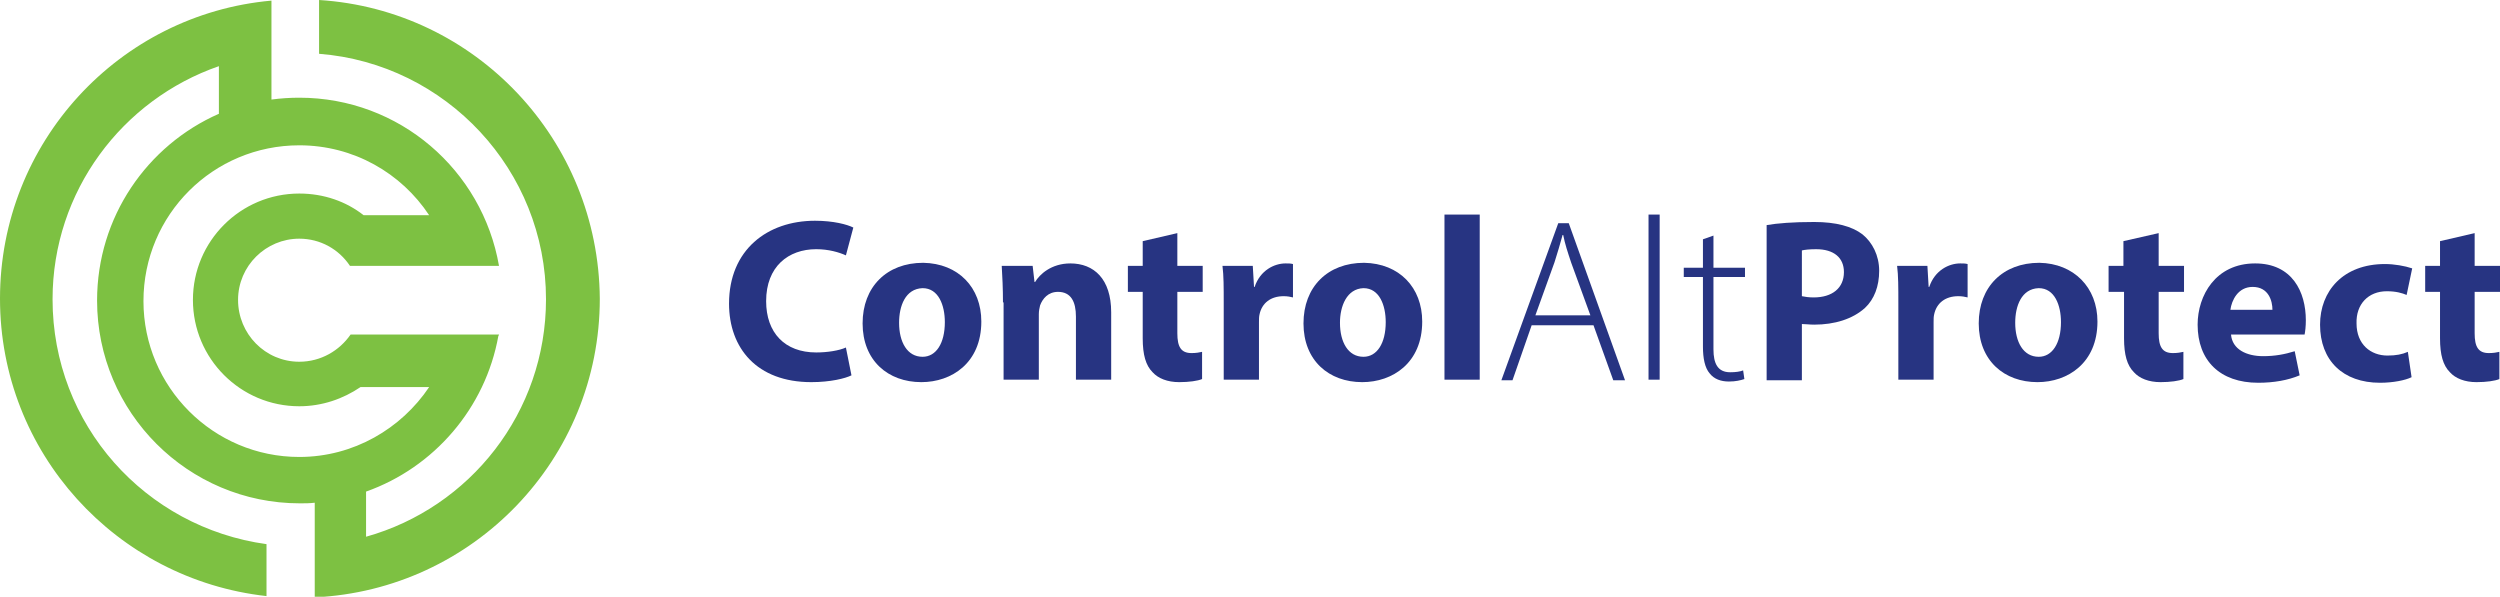
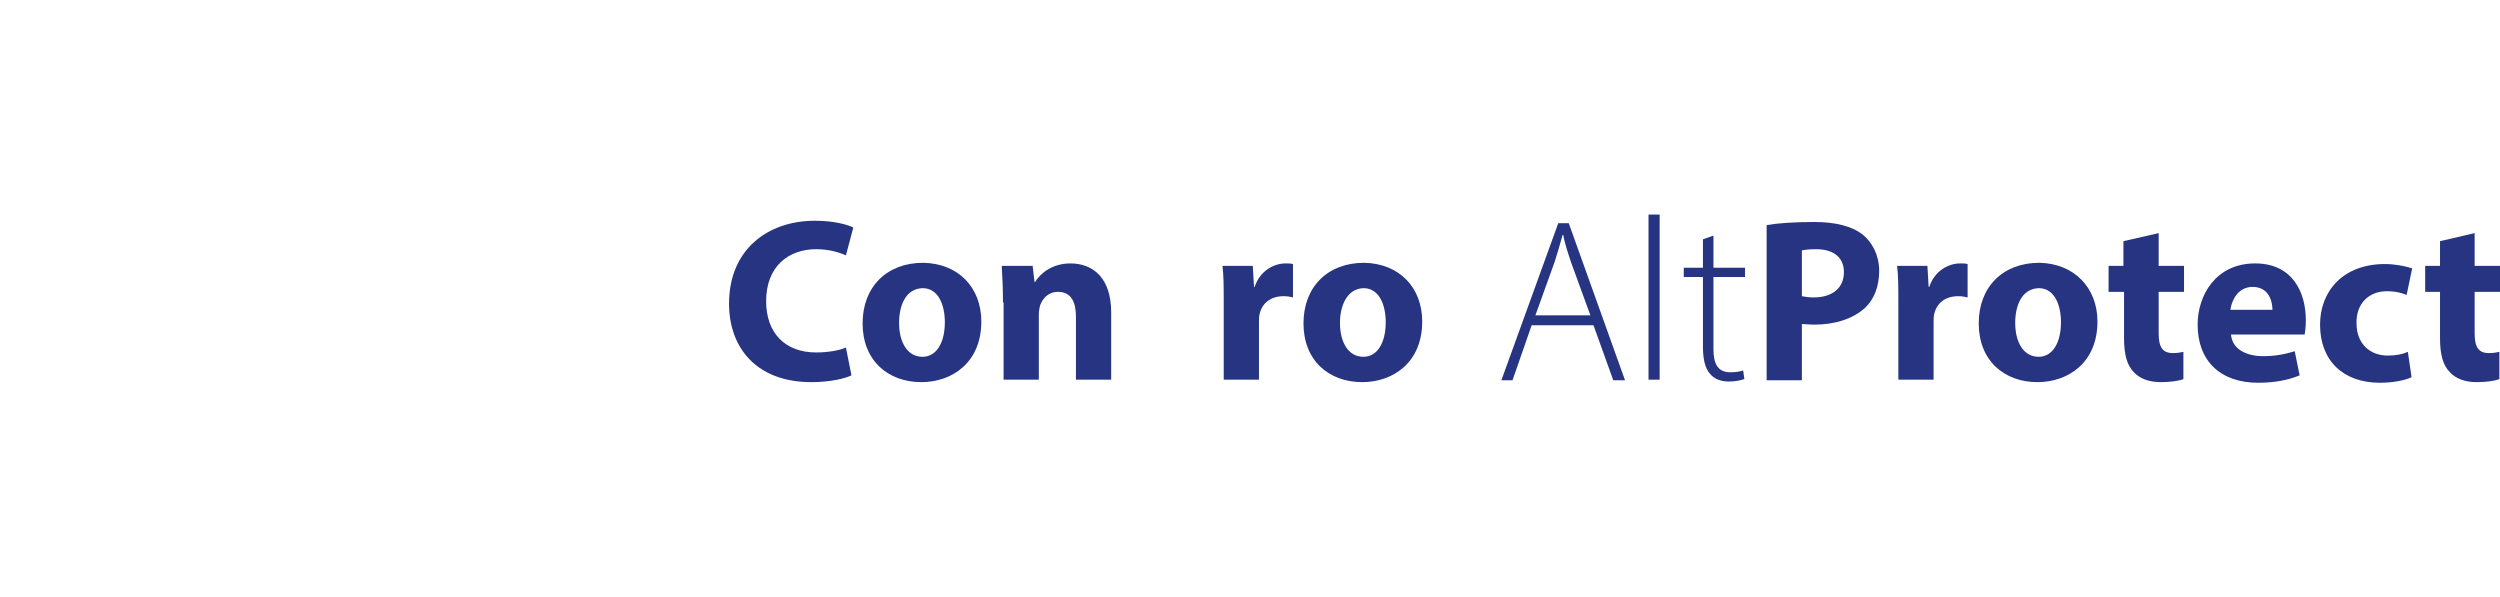
<svg xmlns="http://www.w3.org/2000/svg" version="1.1" id="Layer_1" x="0px" y="0px" viewBox="0 0 404.3 96.5" style="enable-background:new 0 0 404.3 96.5;" xml:space="preserve">
  <style type="text/css">
	.st0{fill:#273482;}
	.st1{fill:#7DC142;}
</style>
  <g>
-     <rect x="233.6" y="34.7" class="st0" width="5.7" height="26.7" />
-     <path class="st1" d="M48.4,73.9c-13.9,0-25.2-11.3-25.2-25.2c0-14,11.3-25.2,25.2-25.2c8.8,0,16.5,4.5,21,11.3H58.8   c-2.8-2.2-6.4-3.5-10.4-3.5c-9.5,0-17.2,7.7-17.2,17.2c0,9.5,7.7,17.2,17.2,17.2c3.7,0,7.1-1.2,9.9-3.1h11.1   C64.9,69.3,57.2,73.9,48.4,73.9 M51.6,0v8.7c20.5,1.6,36.7,18.8,36.7,39.7c0,18.3-12.3,33.7-29.1,38.4v-7.3   c11-3.9,19.3-13.5,21.4-25.2c0.1-0.1,0.1-0.1,0.1-0.2h-24c-1.8,2.6-4.8,4.4-8.3,4.4c-5.5,0-9.9-4.5-9.9-10c0-5.5,4.5-9.9,9.9-9.9   c3.4,0,6.4,1.7,8.2,4.4h24.1V43C78,27.5,64.6,15.8,48.4,15.8c-1.5,0-3,0.1-4.5,0.3V0.1C19.3,2.3,0,23,0,48.3   c0,24.9,18.8,45.4,43.1,48.1V88C23.5,85.3,8.5,68.7,8.5,48.4c0-17.5,11.3-32.3,26.9-37.7v7.7c-11.6,5.1-19.7,16.7-19.7,30.2   c0,18.1,14.7,32.8,32.8,32.8c0.8,0,1.6,0,2.4-0.1v15.3c25.6-1.2,46.1-22.3,46.1-48.3C96.8,22.6,76.9,1.6,51.6,0" />
    <path class="st0" d="M137.7,60.7c-1,0.5-3.4,1.1-6.5,1.1c-8.8,0-13.3-5.5-13.3-12.7c0-8.7,6.2-13.4,13.9-13.4c3,0,5.2,0.6,6.2,1.1   l-1.2,4.5c-1.1-0.5-2.8-1-4.8-1c-4.5,0-8.1,2.8-8.1,8.4c0,5.1,3,8.3,8.1,8.3c1.8,0,3.7-0.3,4.8-0.8L137.7,60.7z" />
    <path class="st0" d="M145.4,52.2c0,3.1,1.3,5.5,3.8,5.5c2.2,0,3.6-2.2,3.6-5.6c0-2.7-1-5.5-3.6-5.5   C146.4,46.7,145.4,49.5,145.4,52.2 M158.7,52c0,6.7-4.8,9.8-9.7,9.8c-5.4,0-9.5-3.5-9.5-9.5c0-5.9,3.9-9.8,9.8-9.8   C155,42.6,158.7,46.5,158.7,52" />
    <path class="st0" d="M162.2,48.9c0-2.3-0.1-4.2-0.2-5.9h5l0.3,2.6h0.1c0.7-1.2,2.6-3,5.7-3c3.8,0,6.6,2.5,6.6,7.9v10.9H174V51.2   c0-2.4-0.8-4-2.9-4c-1.6,0-2.5,1.1-2.9,2.2c-0.1,0.4-0.2,0.9-0.2,1.4v10.6h-5.7V48.9z" />
-     <path class="st0" d="M190.4,37.7V43h4.1v4.2h-4.1v6.7c0,2.2,0.6,3.2,2.3,3.2c0.7,0,1.3-0.1,1.7-0.2l0,4.4c-0.7,0.3-2.1,0.5-3.7,0.5   c-1.9,0-3.4-0.6-4.3-1.6c-1.1-1.1-1.6-2.8-1.6-5.5v-7.5h-2.4V43h2.4v-4L190.4,37.7z" />
    <path class="st0" d="M197.9,49.1c0-2.7,0-4.5-0.2-6.1h4.9l0.2,3.4h0.1c0.9-2.7,3.2-3.8,5-3.8c0.5,0,0.8,0,1.2,0.1v5.4   c-0.4-0.1-0.9-0.2-1.5-0.2c-2.1,0-3.5,1.1-3.9,2.9c-0.1,0.4-0.1,0.8-0.1,1.3v9.3h-5.7V49.1z" />
    <path class="st0" d="M216.7,52.2c0,3.1,1.3,5.5,3.8,5.5c2.2,0,3.6-2.2,3.6-5.6c0-2.7-1-5.5-3.6-5.5   C217.8,46.7,216.7,49.5,216.7,52.2 M230,52c0,6.7-4.8,9.8-9.7,9.8c-5.4,0-9.5-3.5-9.5-9.5c0-5.9,3.9-9.8,9.8-9.8   C226.3,42.6,230,46.5,230,52" />
    <rect x="266.6" y="34.7" class="st0" width="1.8" height="26.7" />
    <path class="st0" d="M257.2,51l-3.1-8.5c-0.6-1.8-1-3-1.3-4.5h-0.1c-0.4,1.5-0.8,2.8-1.3,4.4l-3.1,8.6H257.2z M247.7,52.6l-3.1,8.9   h-1.8l9.2-25.4h1.7l9.1,25.4h-1.9l-3.2-8.9H247.7z" />
    <path class="st0" d="M277.1,38.1v5.2h5.1v1.5h-5.1v11.7c0,2.3,0.7,3.7,2.7,3.7c0.9,0,1.6-0.1,2.1-0.3l0.2,1.4   c-0.6,0.2-1.4,0.4-2.5,0.4c-1.3,0-2.4-0.4-3.1-1.3c-0.8-0.9-1.1-2.5-1.1-4.3V44.8h-3.1v-1.5h3.1v-4.6L277.1,38.1z" />
    <path class="st0" d="M291.4,47.9c0.5,0.1,1.1,0.2,1.9,0.2c3,0,4.9-1.5,4.9-4.1c0-2.3-1.6-3.7-4.5-3.7c-1.1,0-1.9,0.1-2.3,0.2V47.9z    M285.7,36.4c1.8-0.3,4.2-0.5,7.7-0.5c3.5,0,6.1,0.7,7.8,2c1.6,1.3,2.7,3.4,2.7,5.9c0,2.5-0.8,4.6-2.3,6c-2,1.8-4.9,2.7-8.2,2.7   c-0.8,0-1.4-0.1-2-0.1v9.1h-5.7V36.4z" />
    <path class="st0" d="M307,49.1c0-2.7,0-4.5-0.2-6.1h4.9l0.2,3.4h0.1c0.9-2.7,3.2-3.8,5-3.8c0.5,0,0.8,0,1.2,0.1v5.4   c-0.4-0.1-0.9-0.2-1.5-0.2c-2.1,0-3.5,1.1-3.9,2.9c-0.1,0.4-0.1,0.8-0.1,1.3v9.3H307V49.1z" />
    <path class="st0" d="M325.9,52.2c0,3.1,1.3,5.5,3.8,5.5c2.2,0,3.6-2.2,3.6-5.6c0-2.7-1-5.5-3.6-5.5   C326.9,46.7,325.9,49.5,325.9,52.2 M339.2,52c0,6.7-4.8,9.8-9.7,9.8c-5.4,0-9.5-3.5-9.5-9.5c0-5.9,3.9-9.8,9.8-9.8   C335.4,42.6,339.2,46.5,339.2,52" />
    <path class="st0" d="M349.1,37.7V43h4.1v4.2h-4.1v6.7c0,2.2,0.6,3.2,2.3,3.2c0.7,0,1.3-0.1,1.7-0.2l0,4.4c-0.7,0.3-2.1,0.5-3.7,0.5   c-1.9,0-3.4-0.6-4.3-1.6c-1.1-1.1-1.6-2.8-1.6-5.5v-7.5H341V43h2.4v-4L349.1,37.7z" />
    <path class="st0" d="M367.5,50.1c0-1.4-0.6-3.7-3.2-3.7c-2.4,0-3.4,2.2-3.6,3.7H367.5z M360.8,54.1c0.2,2.4,2.5,3.5,5.2,3.5   c1.9,0,3.5-0.3,5.1-0.8l0.8,3.9c-1.9,0.8-4.2,1.2-6.7,1.2c-6.2,0-9.8-3.6-9.8-9.4c0-4.7,2.9-9.9,9.3-9.9c6,0,8.2,4.6,8.2,9.2   c0,1-0.1,1.8-0.2,2.3H360.8z" />
    <path class="st0" d="M390,61c-1,0.5-3,0.9-5.1,0.9c-6,0-9.7-3.6-9.7-9.4c0-5.4,3.7-9.8,10.5-9.8c1.5,0,3.2,0.3,4.4,0.7l-0.9,4.3   c-0.7-0.3-1.7-0.6-3.2-0.6c-3,0-5,2.1-4.9,5.2c0,3.4,2.3,5.2,5,5.2c1.4,0,2.4-0.2,3.3-0.6L390,61z" />
    <path class="st0" d="M400.2,37.7V43h4.1v4.2h-4.1v6.7c0,2.2,0.6,3.2,2.3,3.2c0.7,0,1.3-0.1,1.7-0.2l0,4.4c-0.7,0.3-2.1,0.5-3.7,0.5   c-1.9,0-3.4-0.6-4.3-1.6c-1.1-1.1-1.6-2.8-1.6-5.5v-7.5h-2.4V43h2.4v-4L400.2,37.7z" />
  </g>
</svg>